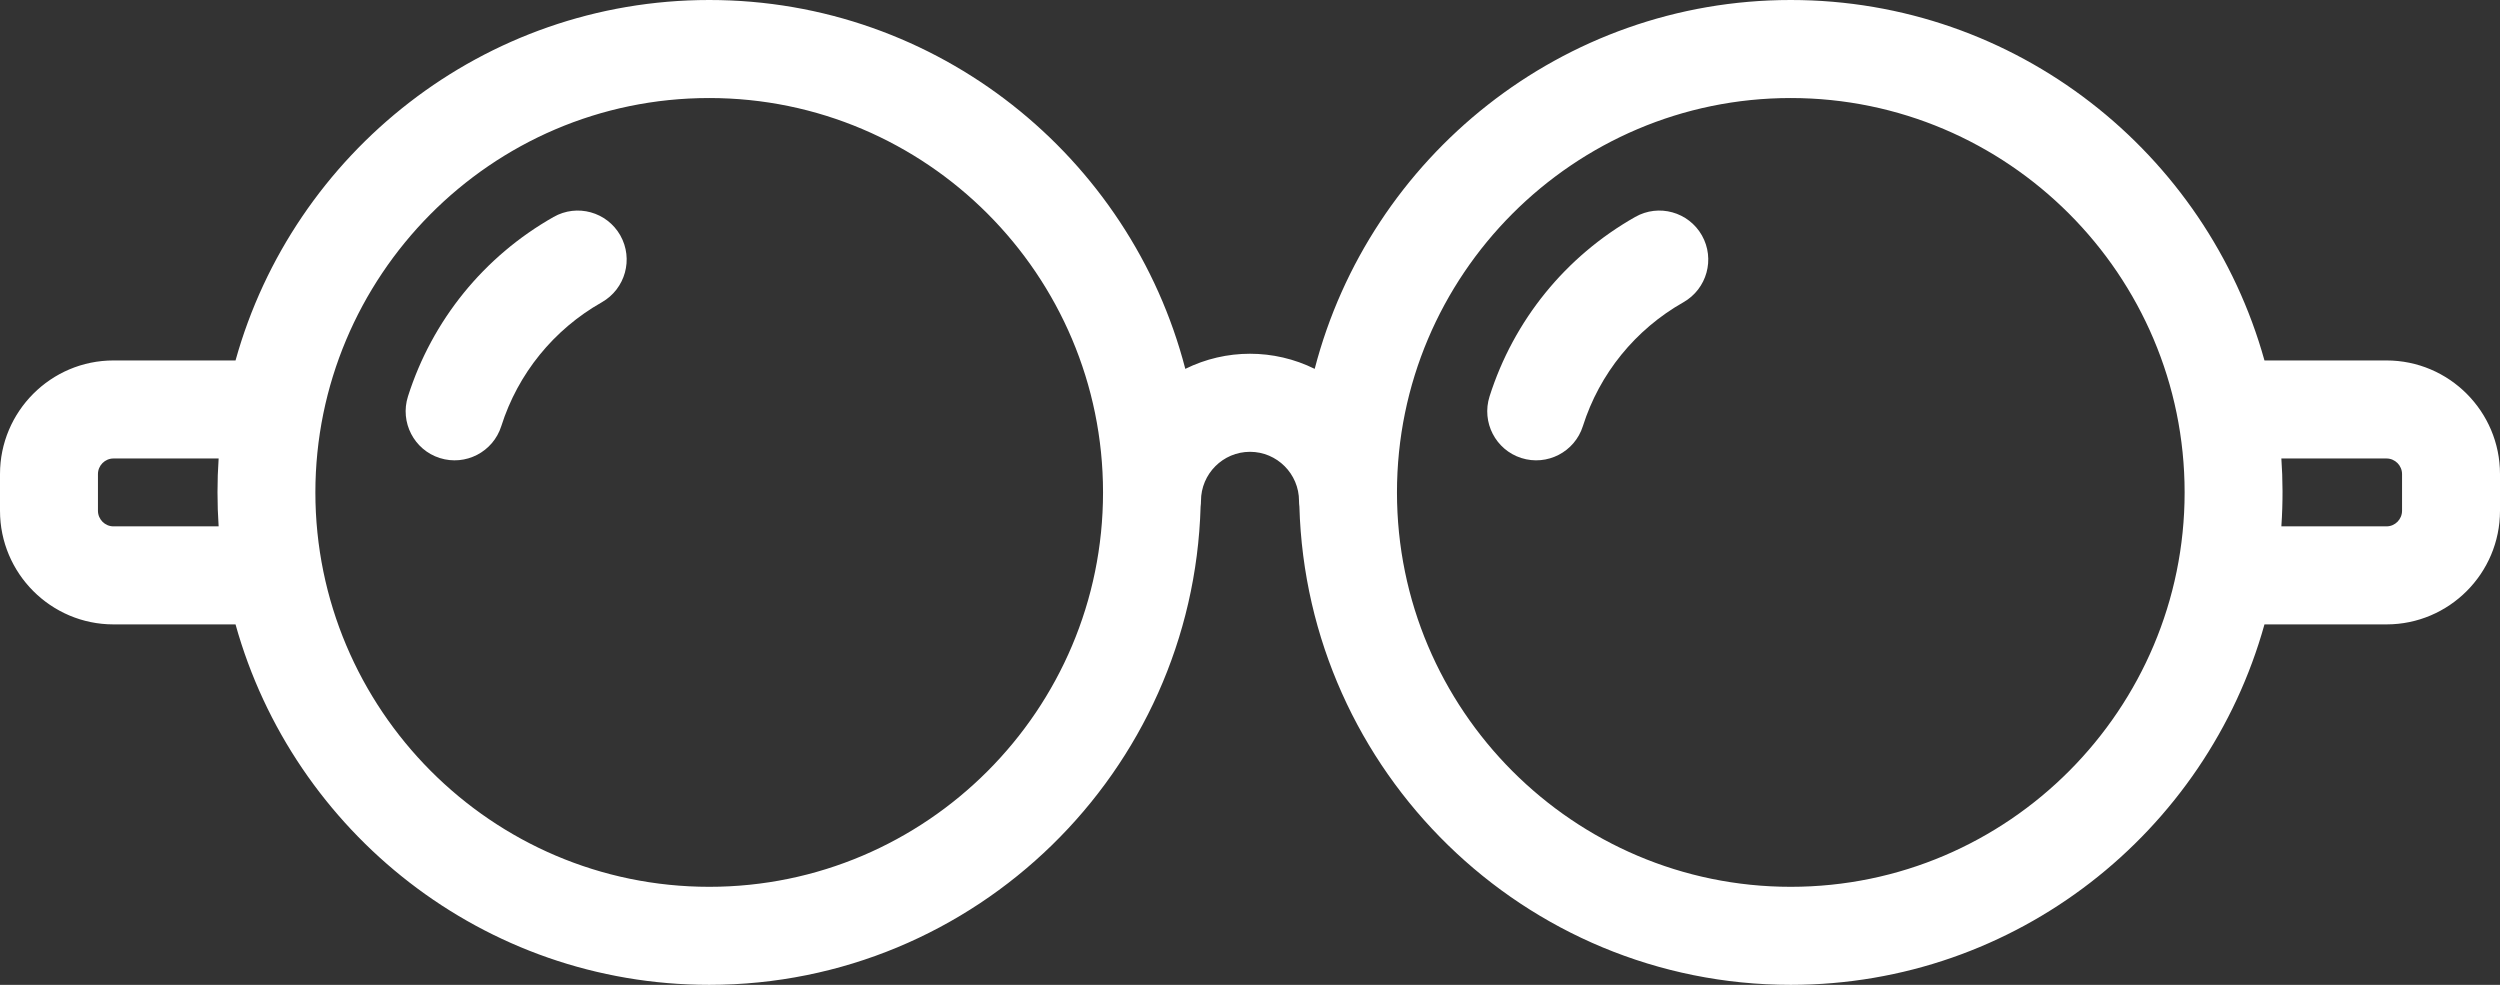
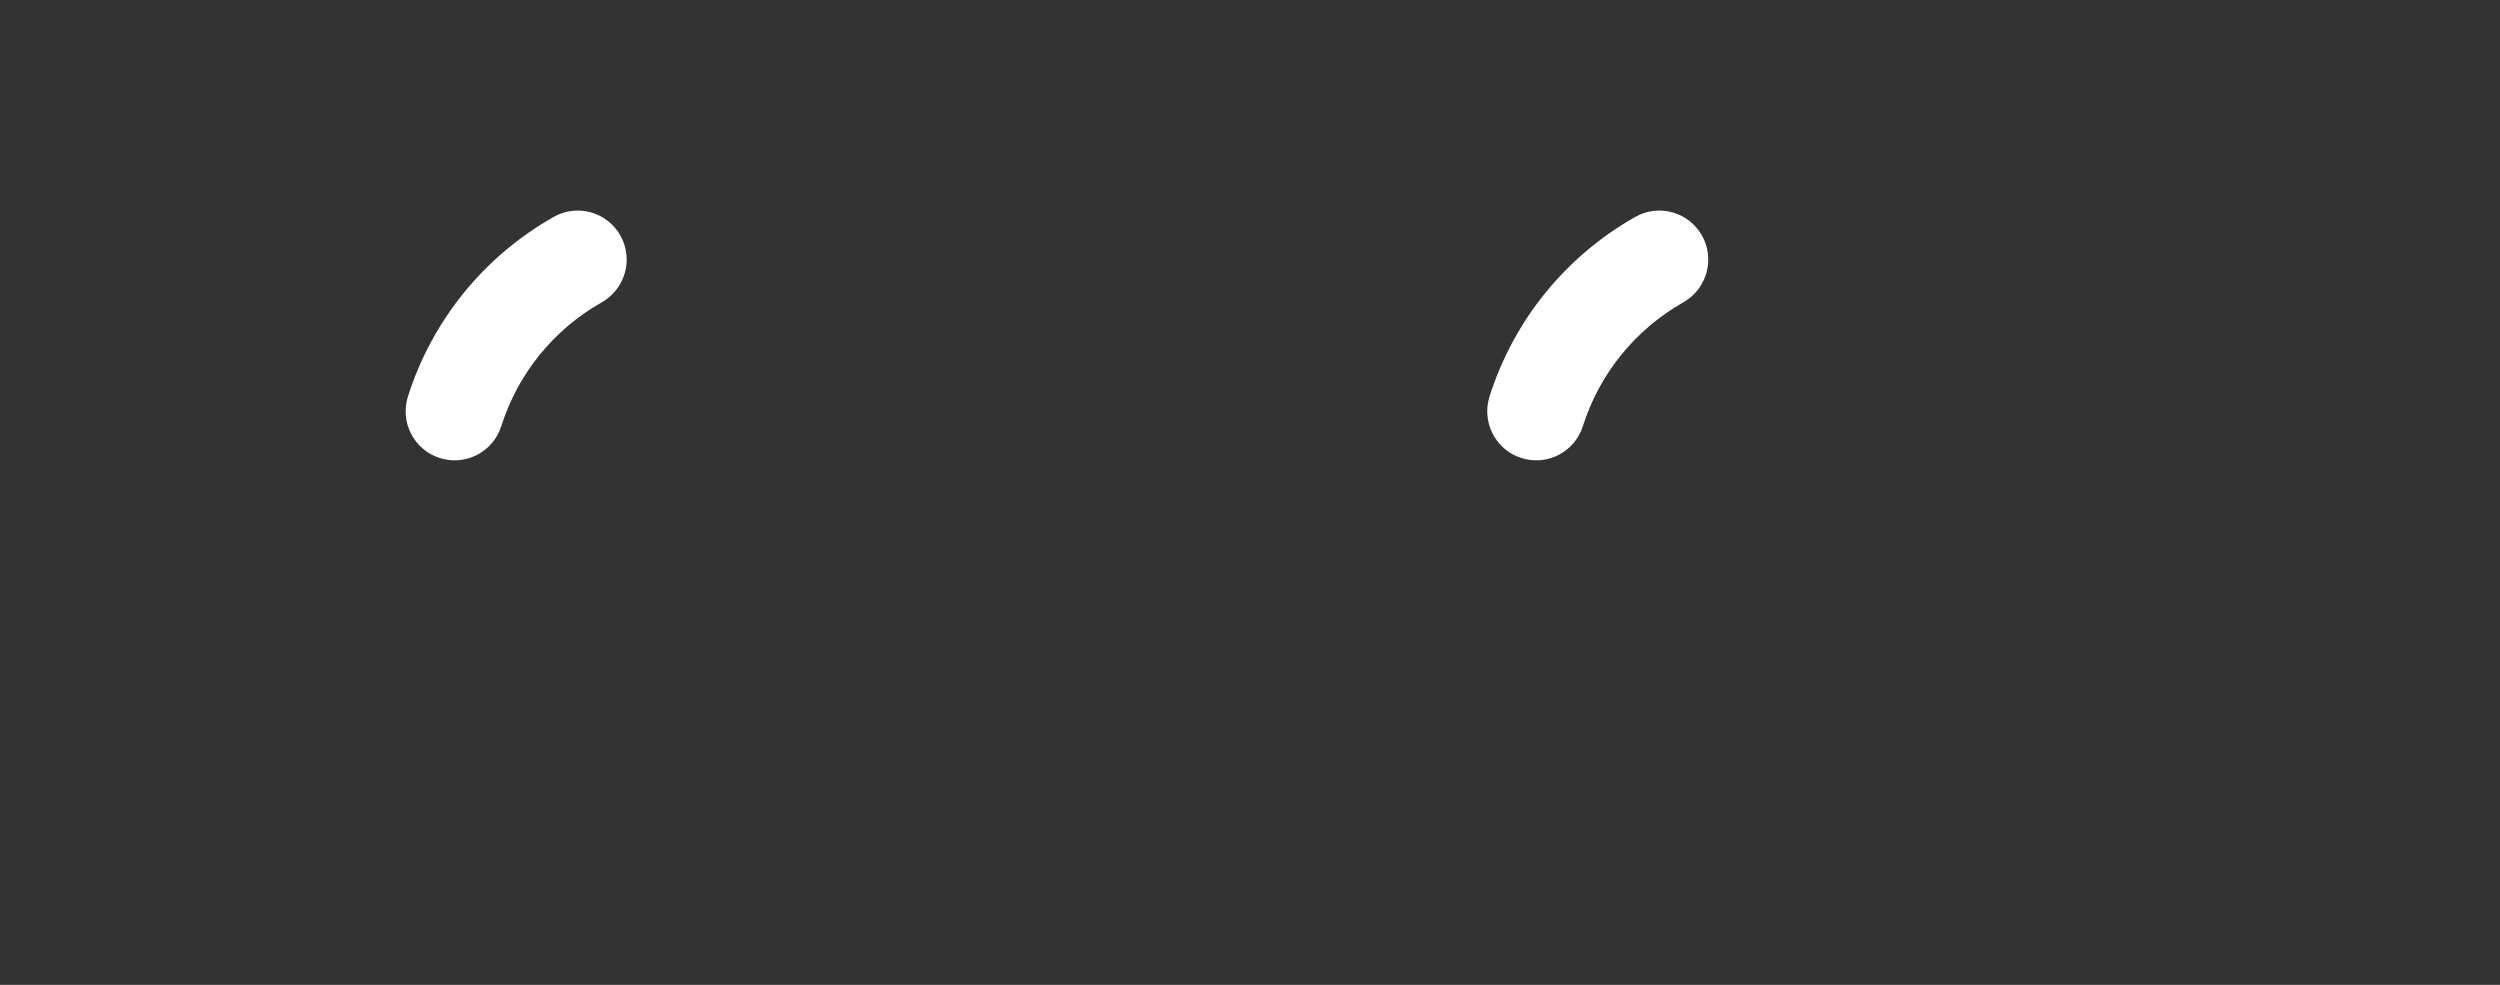
<svg xmlns="http://www.w3.org/2000/svg" width="33" height="13" viewBox="0 0 33 13" fill="none">
  <rect x="0" y="0" width="33" height="13" fill="#333333" stroke="none" />
  <path d="M7.307 2.864C6.387 3.386 5.705 4.227 5.385 5.233C5.277 5.574 5.465 5.938 5.805 6.046C6.145 6.154 6.509 5.966 6.617 5.625C6.837 4.931 7.309 4.35 7.944 3.99C8.255 3.813 8.364 3.418 8.188 3.107C8.012 2.797 7.618 2.687 7.307 2.864Z" fill="white" />
-   <path d="M31.502 4.758H29.891C29.128 2.018 26.615 0 23.638 0C20.622 0 18.079 2.072 17.354 4.869C16.816 4.603 16.184 4.603 15.646 4.869C14.921 2.072 12.379 0 9.362 0C6.385 0 3.872 2.017 3.109 4.758H1.498C0.672 4.758 0 5.431 0 6.258V6.742C0 7.569 0.672 8.242 1.498 8.242H3.109C3.872 10.983 6.385 13 9.362 13C12.878 13 15.748 10.185 15.848 6.687C15.851 6.663 15.853 6.638 15.853 6.612C15.853 6.255 16.143 5.964 16.5 5.964C16.857 5.964 17.147 6.255 17.147 6.612C17.147 6.638 17.149 6.663 17.152 6.687C17.251 10.185 20.122 13 23.638 13C26.615 13 29.128 10.983 29.891 8.242H31.502C32.328 8.242 33 7.569 33 6.742V6.258C33 5.431 32.328 4.758 31.502 4.758ZM1.498 6.948C1.385 6.948 1.293 6.855 1.293 6.742V6.258C1.293 6.145 1.385 6.052 1.498 6.052H2.886C2.866 6.339 2.866 6.654 2.886 6.948H1.498ZM9.362 11.706C6.485 11.706 4.163 9.356 4.163 6.5C4.163 3.66 6.469 1.294 9.362 1.294C12.228 1.294 14.56 3.63 14.56 6.5C14.56 9.37 12.228 11.706 9.362 11.706ZM23.638 11.706C20.772 11.706 18.44 9.37 18.44 6.5C18.44 3.63 20.772 1.294 23.638 1.294C26.503 1.294 28.837 3.631 28.837 6.5C28.837 9.355 26.516 11.706 23.638 11.706ZM31.707 6.742C31.707 6.855 31.615 6.948 31.502 6.948H30.114C30.136 6.627 30.133 6.323 30.114 6.052H31.502C31.615 6.052 31.707 6.145 31.707 6.258V6.742Z" fill="white" />
  <path d="M21.584 2.864C20.664 3.386 19.982 4.227 19.662 5.233C19.554 5.574 19.742 5.938 20.082 6.046C20.422 6.154 20.786 5.966 20.894 5.625C21.114 4.931 21.586 4.35 22.221 3.99C22.532 3.813 22.641 3.418 22.465 3.107C22.289 2.797 21.895 2.687 21.584 2.864Z" fill="white" />
</svg>